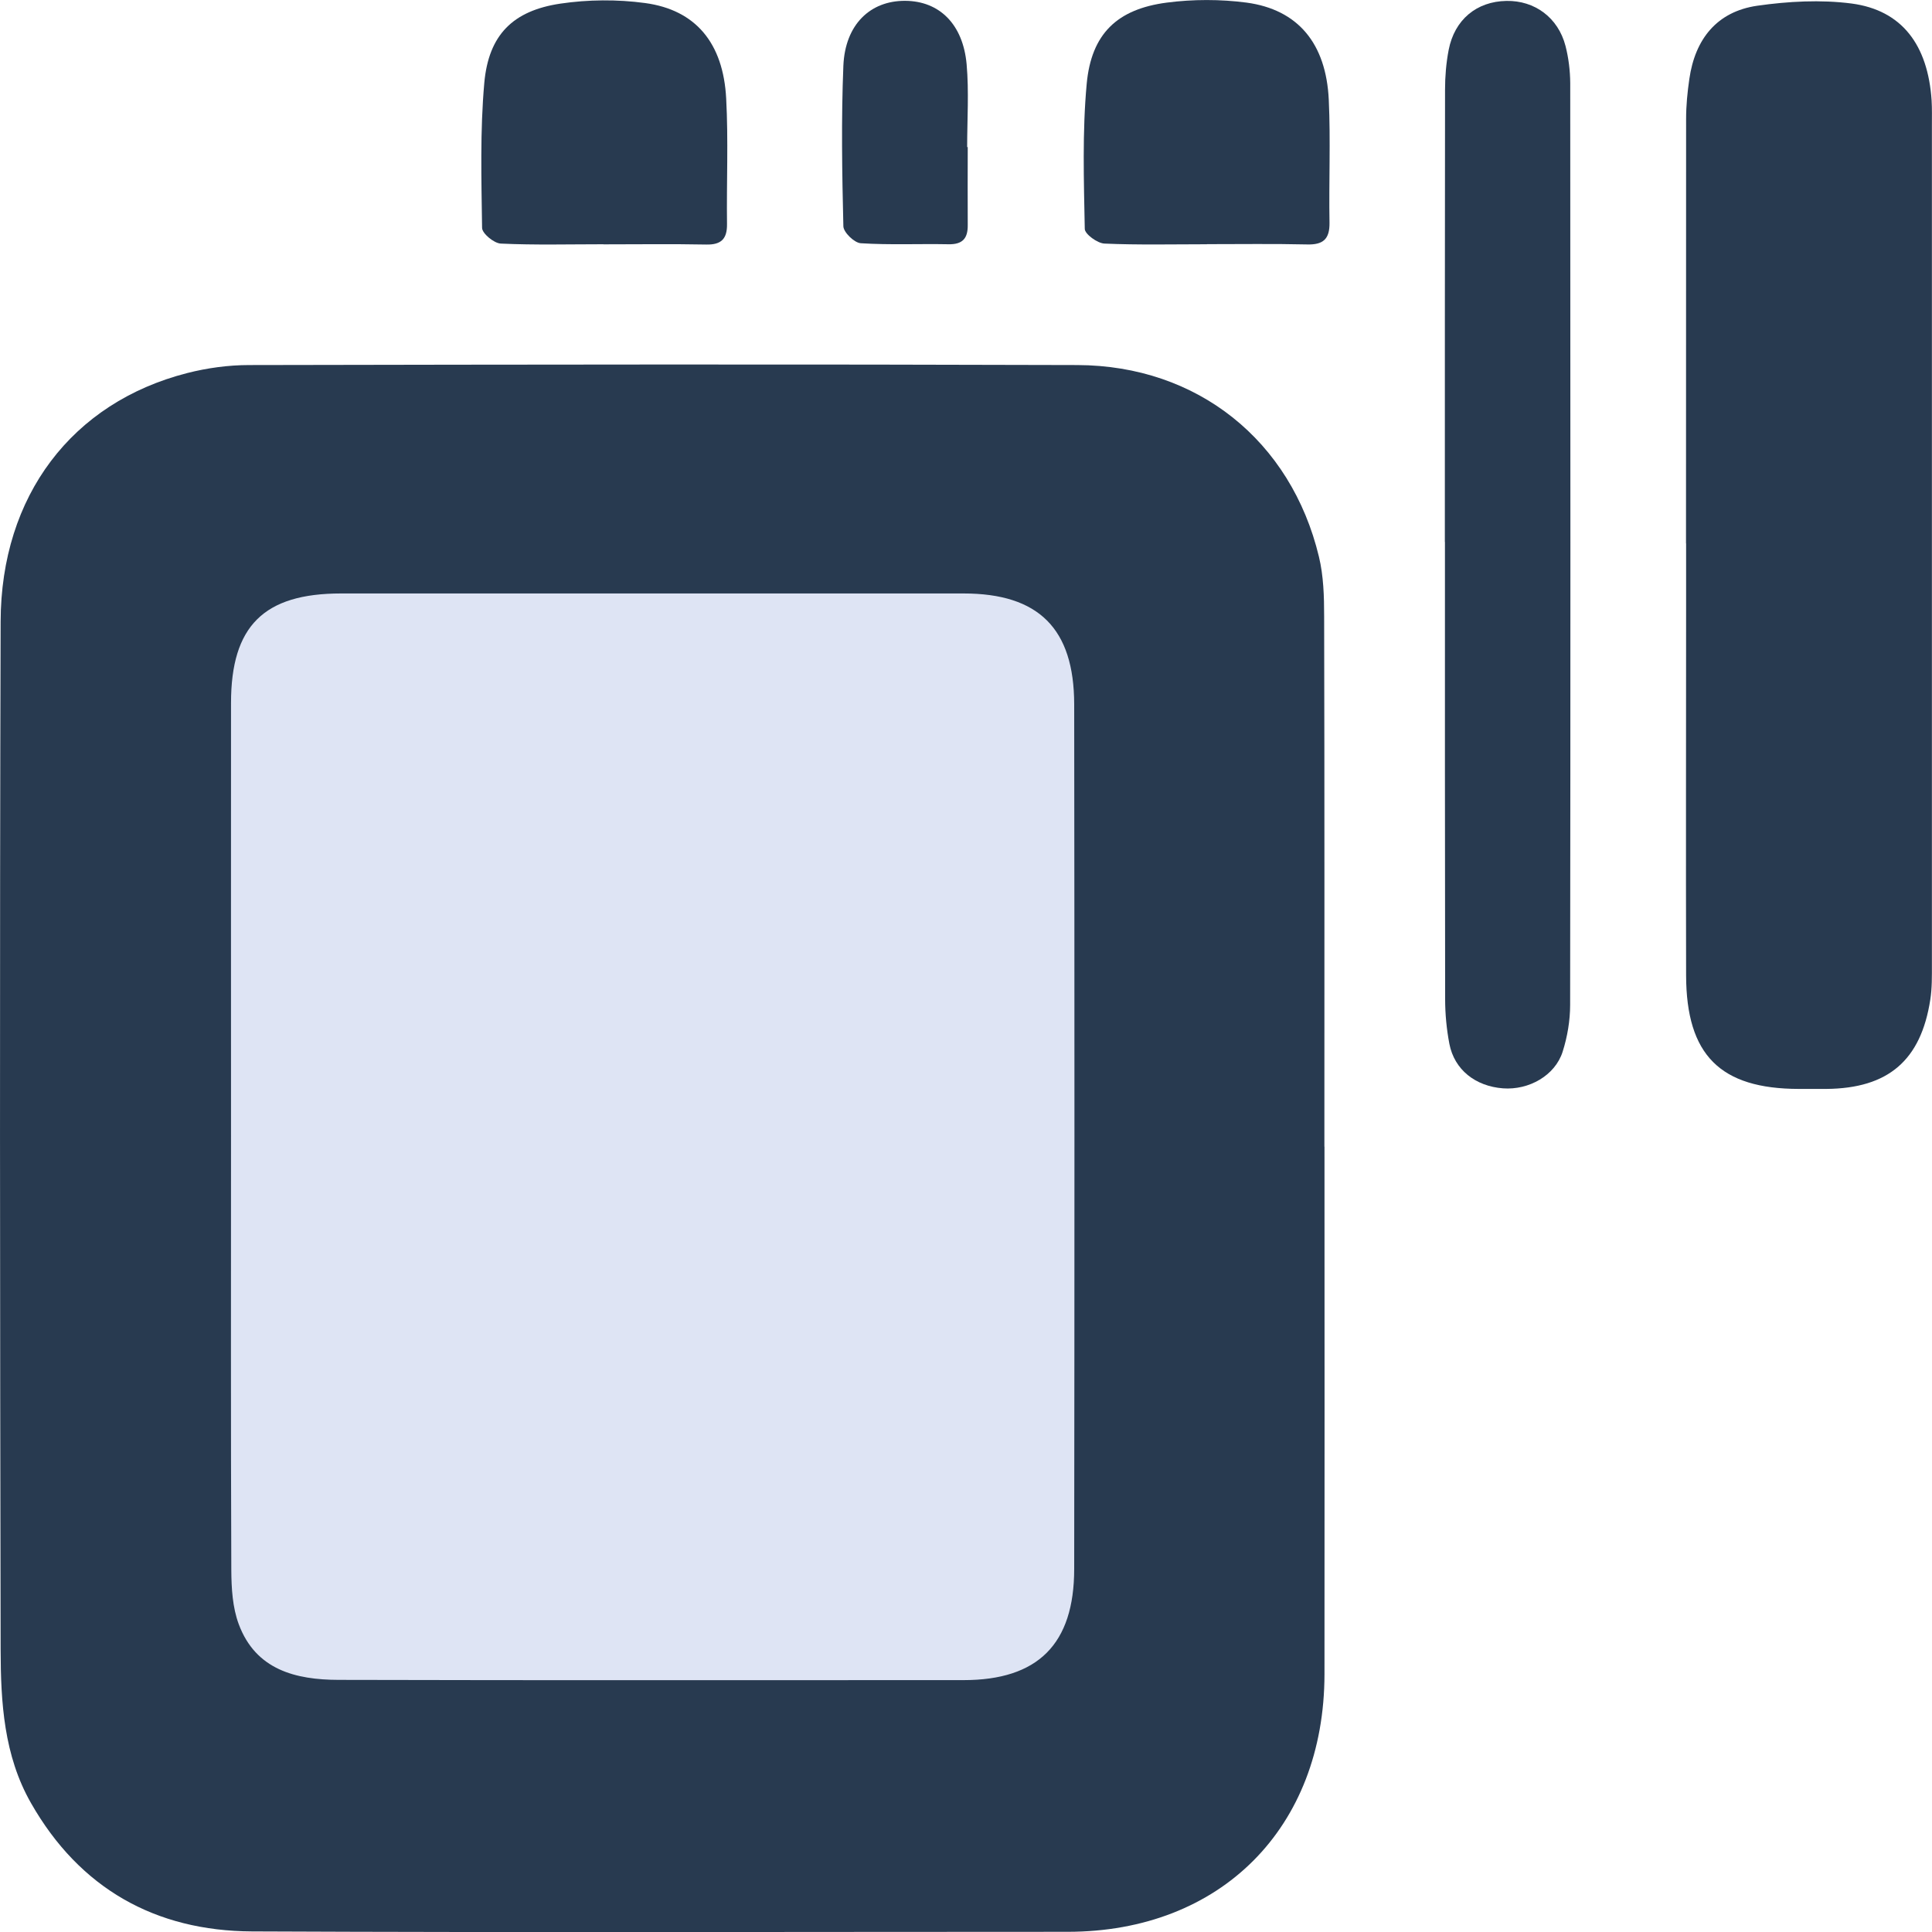
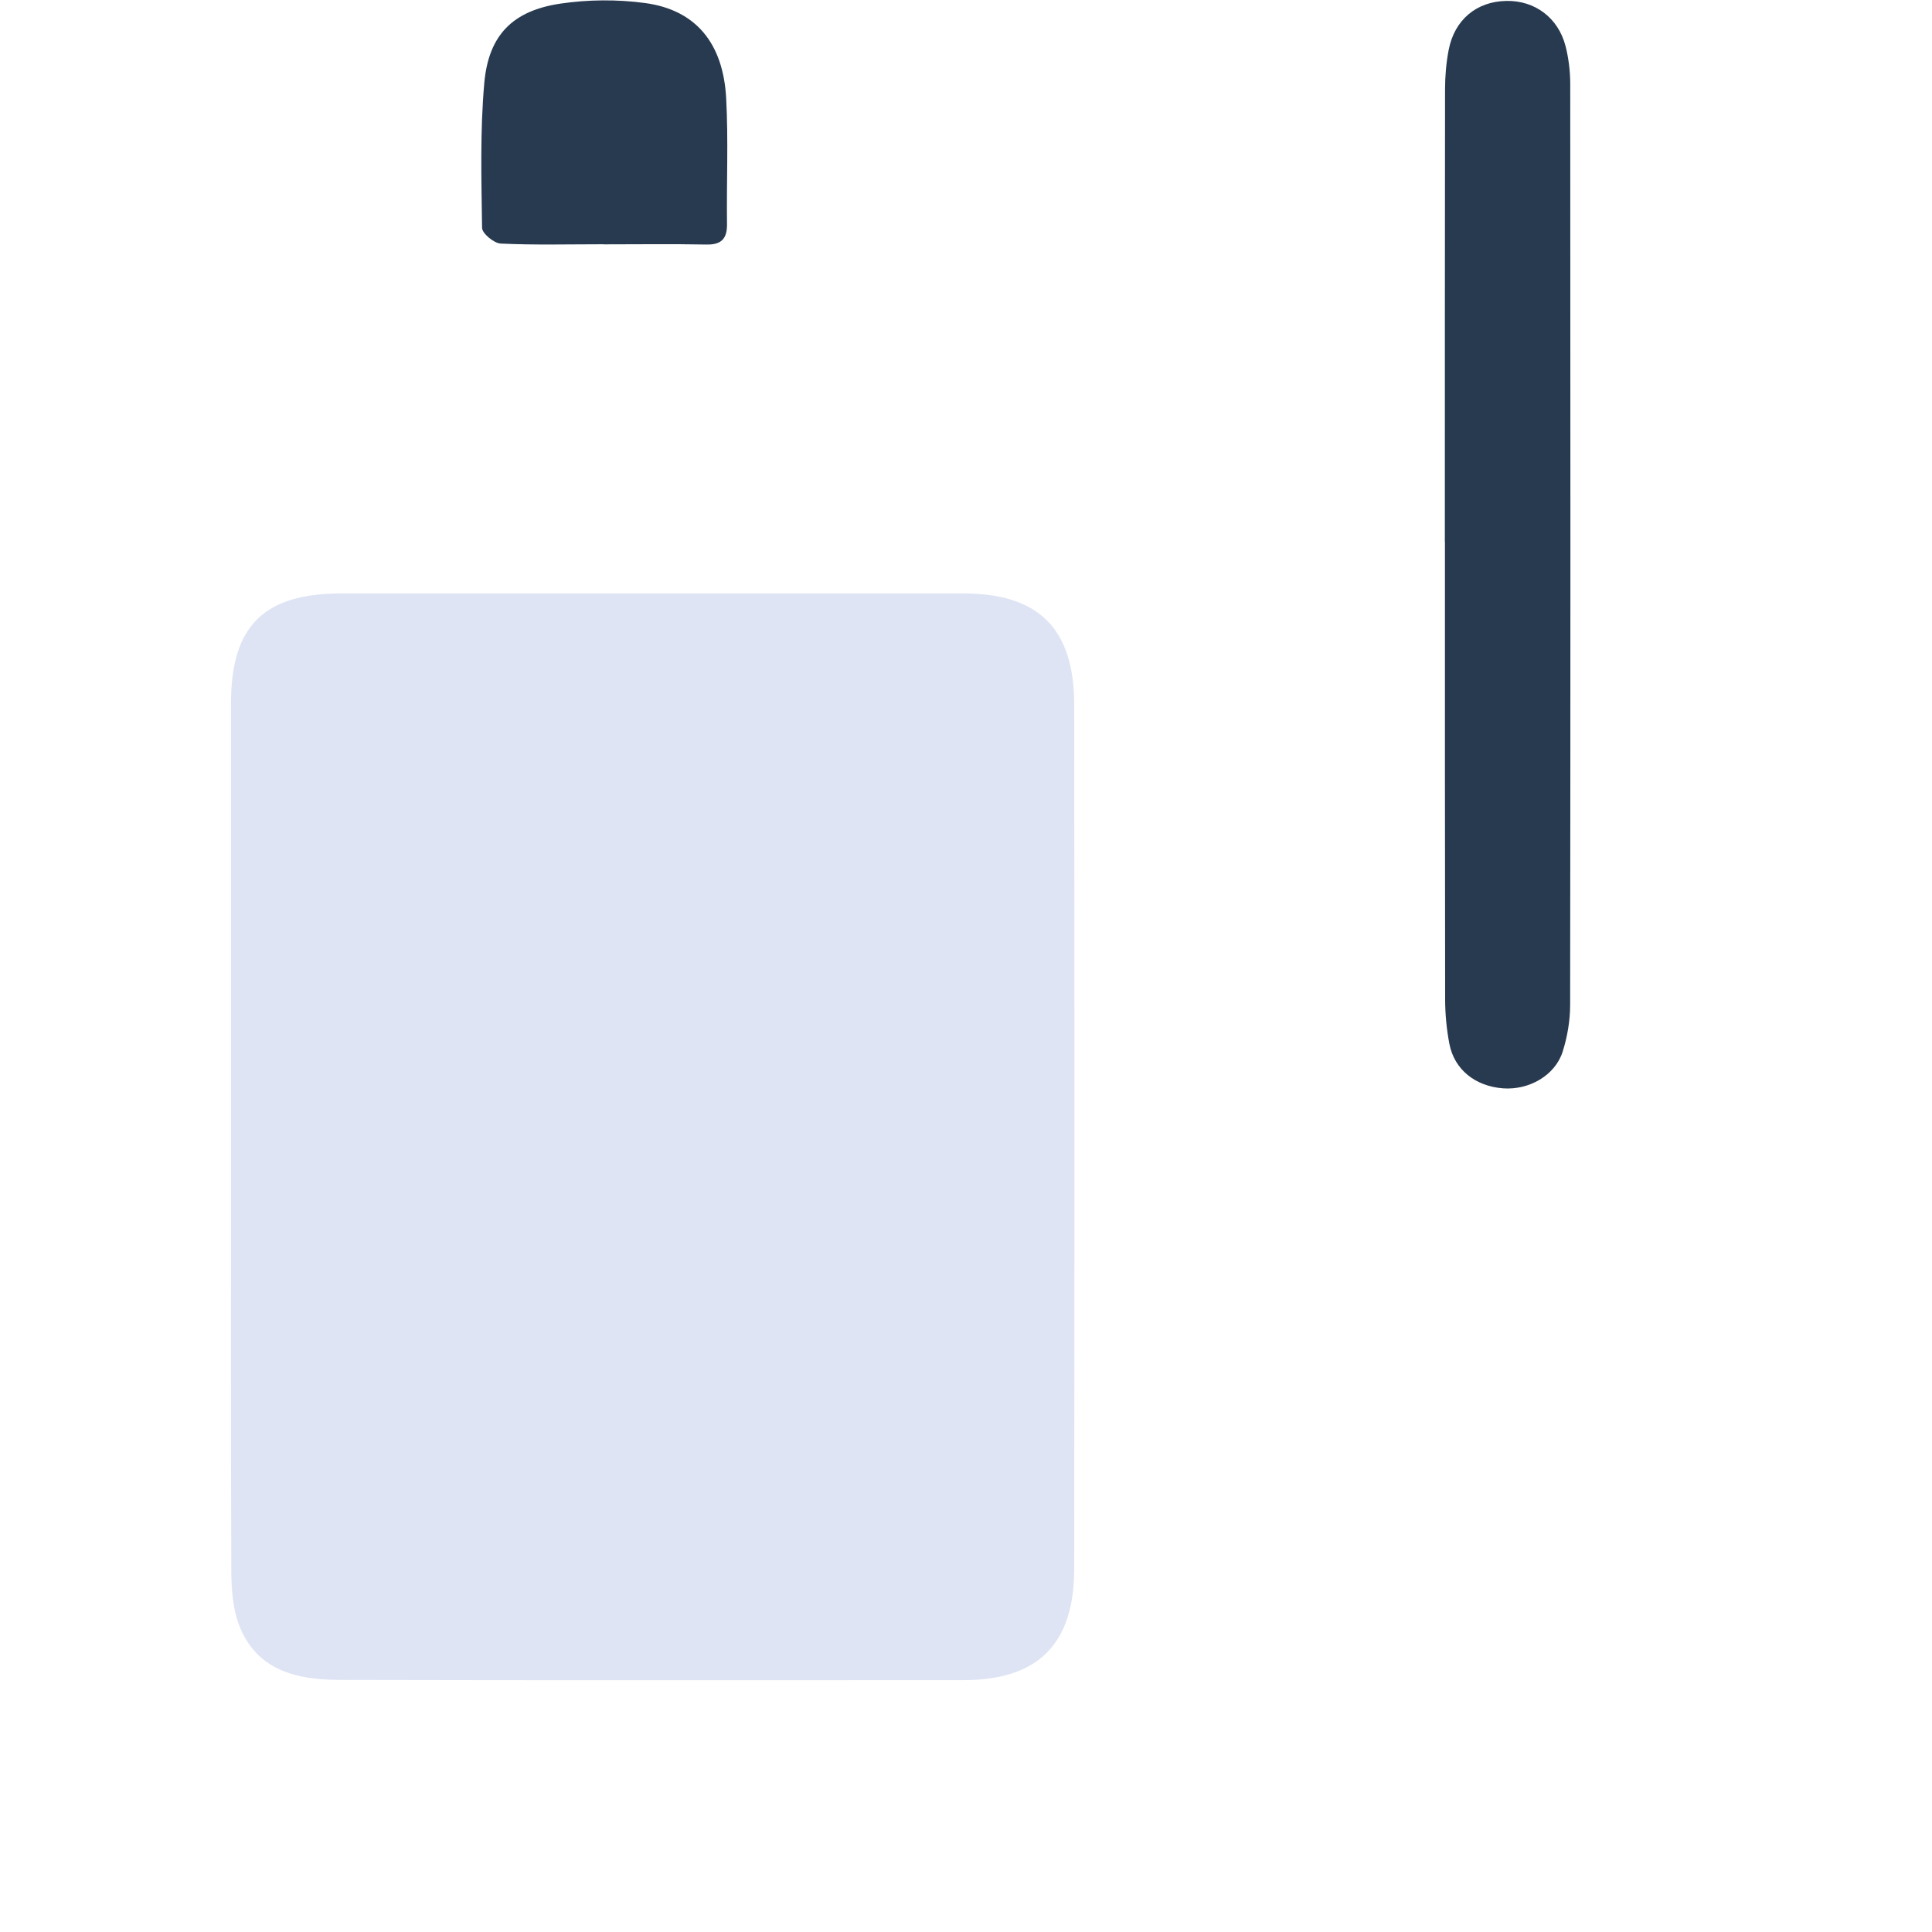
<svg xmlns="http://www.w3.org/2000/svg" width="40" height="40" viewBox="0 0 40 40" fill="none">
  <g clip-path="url(#clip0_2373_165570)">
-     <path d="M27.422 23.738C27.422 27.379 27.426 31.022 27.422 34.663C27.418 37.844 25.274 39.994 22.107 39.996C16.479 39.996 10.848 40.013 5.219 39.988C3.215 39.979 1.648 39.097 0.642 37.331C0.079 36.346 0.015 35.243 0.013 34.151C0 27.056 -0.008 19.964 0.013 12.871C0.019 10.262 1.494 8.333 3.875 7.724C4.29 7.618 4.729 7.558 5.158 7.558C10.875 7.547 16.591 7.539 22.305 7.558C24.791 7.566 26.73 9.122 27.307 11.526C27.403 11.924 27.415 12.35 27.415 12.765C27.424 16.425 27.42 20.082 27.42 23.742L27.422 23.738Z" fill="#283A50" />
-     <path d="M34.907 11.249C34.907 8.319 34.907 5.389 34.909 2.461C34.909 2.186 34.936 1.908 34.976 1.635C35.094 0.809 35.547 0.24 36.38 0.119C37.023 0.027 37.696 -0.01 38.336 0.073C39.376 0.211 39.915 0.928 39.992 2.079C40.002 2.252 39.998 2.425 39.998 2.599C39.998 8.388 39.998 14.179 39.998 19.968C39.998 20.21 40.002 20.456 39.965 20.694C39.771 21.955 39.094 22.533 37.815 22.545C37.626 22.545 37.434 22.545 37.244 22.545C35.615 22.543 34.913 21.843 34.909 20.195C34.903 17.682 34.909 15.167 34.909 12.654C34.909 12.187 34.909 11.718 34.909 11.251L34.907 11.249Z" fill="#283A50" />
    <path d="M29.914 11.22C29.914 8.1 29.914 4.98 29.918 1.858C29.918 1.583 29.941 1.304 29.993 1.034C30.114 0.407 30.572 0.029 31.189 0.019C31.774 0.008 32.26 0.365 32.412 0.951C32.476 1.199 32.508 1.464 32.51 1.721C32.514 8.083 32.516 14.444 32.508 20.806C32.508 21.129 32.451 21.465 32.353 21.774C32.197 22.266 31.656 22.573 31.118 22.533C30.545 22.489 30.112 22.147 30.008 21.613C29.95 21.309 29.92 20.996 29.92 20.685C29.914 17.53 29.916 14.375 29.916 11.22H29.914Z" fill="#283A50" />
    <path d="M12.492 5.057C11.783 5.057 11.073 5.076 10.367 5.043C10.227 5.036 9.983 4.834 9.981 4.719C9.967 3.718 9.938 2.709 10.027 1.714C10.117 0.722 10.619 0.221 11.602 0.075C12.175 -0.01 12.781 -0.015 13.356 0.063C14.402 0.204 14.975 0.89 15.035 2.042C15.081 2.905 15.041 3.773 15.052 4.638C15.056 4.945 14.933 5.07 14.621 5.063C13.912 5.049 13.204 5.059 12.494 5.059L12.492 5.057Z" fill="#283A50" />
-     <path d="M24.99 5.057C24.282 5.057 23.572 5.074 22.865 5.043C22.72 5.036 22.461 4.847 22.459 4.74C22.44 3.739 22.407 2.73 22.499 1.735C22.595 0.699 23.13 0.188 24.157 0.054C24.701 -0.017 25.267 -0.017 25.809 0.054C26.873 0.198 27.457 0.899 27.511 2.069C27.55 2.915 27.511 3.764 27.526 4.613C27.53 4.949 27.396 5.07 27.063 5.061C26.371 5.045 25.68 5.055 24.988 5.055L24.99 5.057Z" fill="#283A50" />
-     <path d="M20.036 3.045C20.036 3.581 20.032 4.119 20.036 4.655C20.04 4.934 19.932 5.063 19.636 5.057C19.03 5.045 18.424 5.074 17.822 5.036C17.688 5.028 17.465 4.811 17.461 4.686C17.434 3.579 17.416 2.469 17.461 1.362C17.497 0.507 18.018 0.013 18.741 0.017C19.445 0.021 19.938 0.496 20.013 1.331C20.063 1.898 20.024 2.473 20.024 3.045H20.036Z" fill="#283A50" />
    <path d="M4.783 23.505C4.783 20.523 4.781 17.538 4.783 14.556C4.783 12.961 5.462 12.287 7.062 12.287C11.357 12.287 15.653 12.287 19.949 12.287C21.503 12.287 22.238 13.013 22.24 14.583C22.247 20.55 22.247 26.516 22.24 32.482C22.24 34.042 21.488 34.785 19.949 34.785C15.636 34.785 11.322 34.791 7.01 34.78C6.124 34.778 5.295 34.574 4.943 33.627C4.814 33.281 4.791 32.883 4.789 32.507C4.777 29.506 4.783 26.506 4.783 23.507V23.505Z" fill="#DEE4F4" />
  </g>
  <defs>
    <clipPath id="clip0_2373_165570">
      <rect width="40" height="40" fill="white" />
    </clipPath>
  </defs>
</svg>